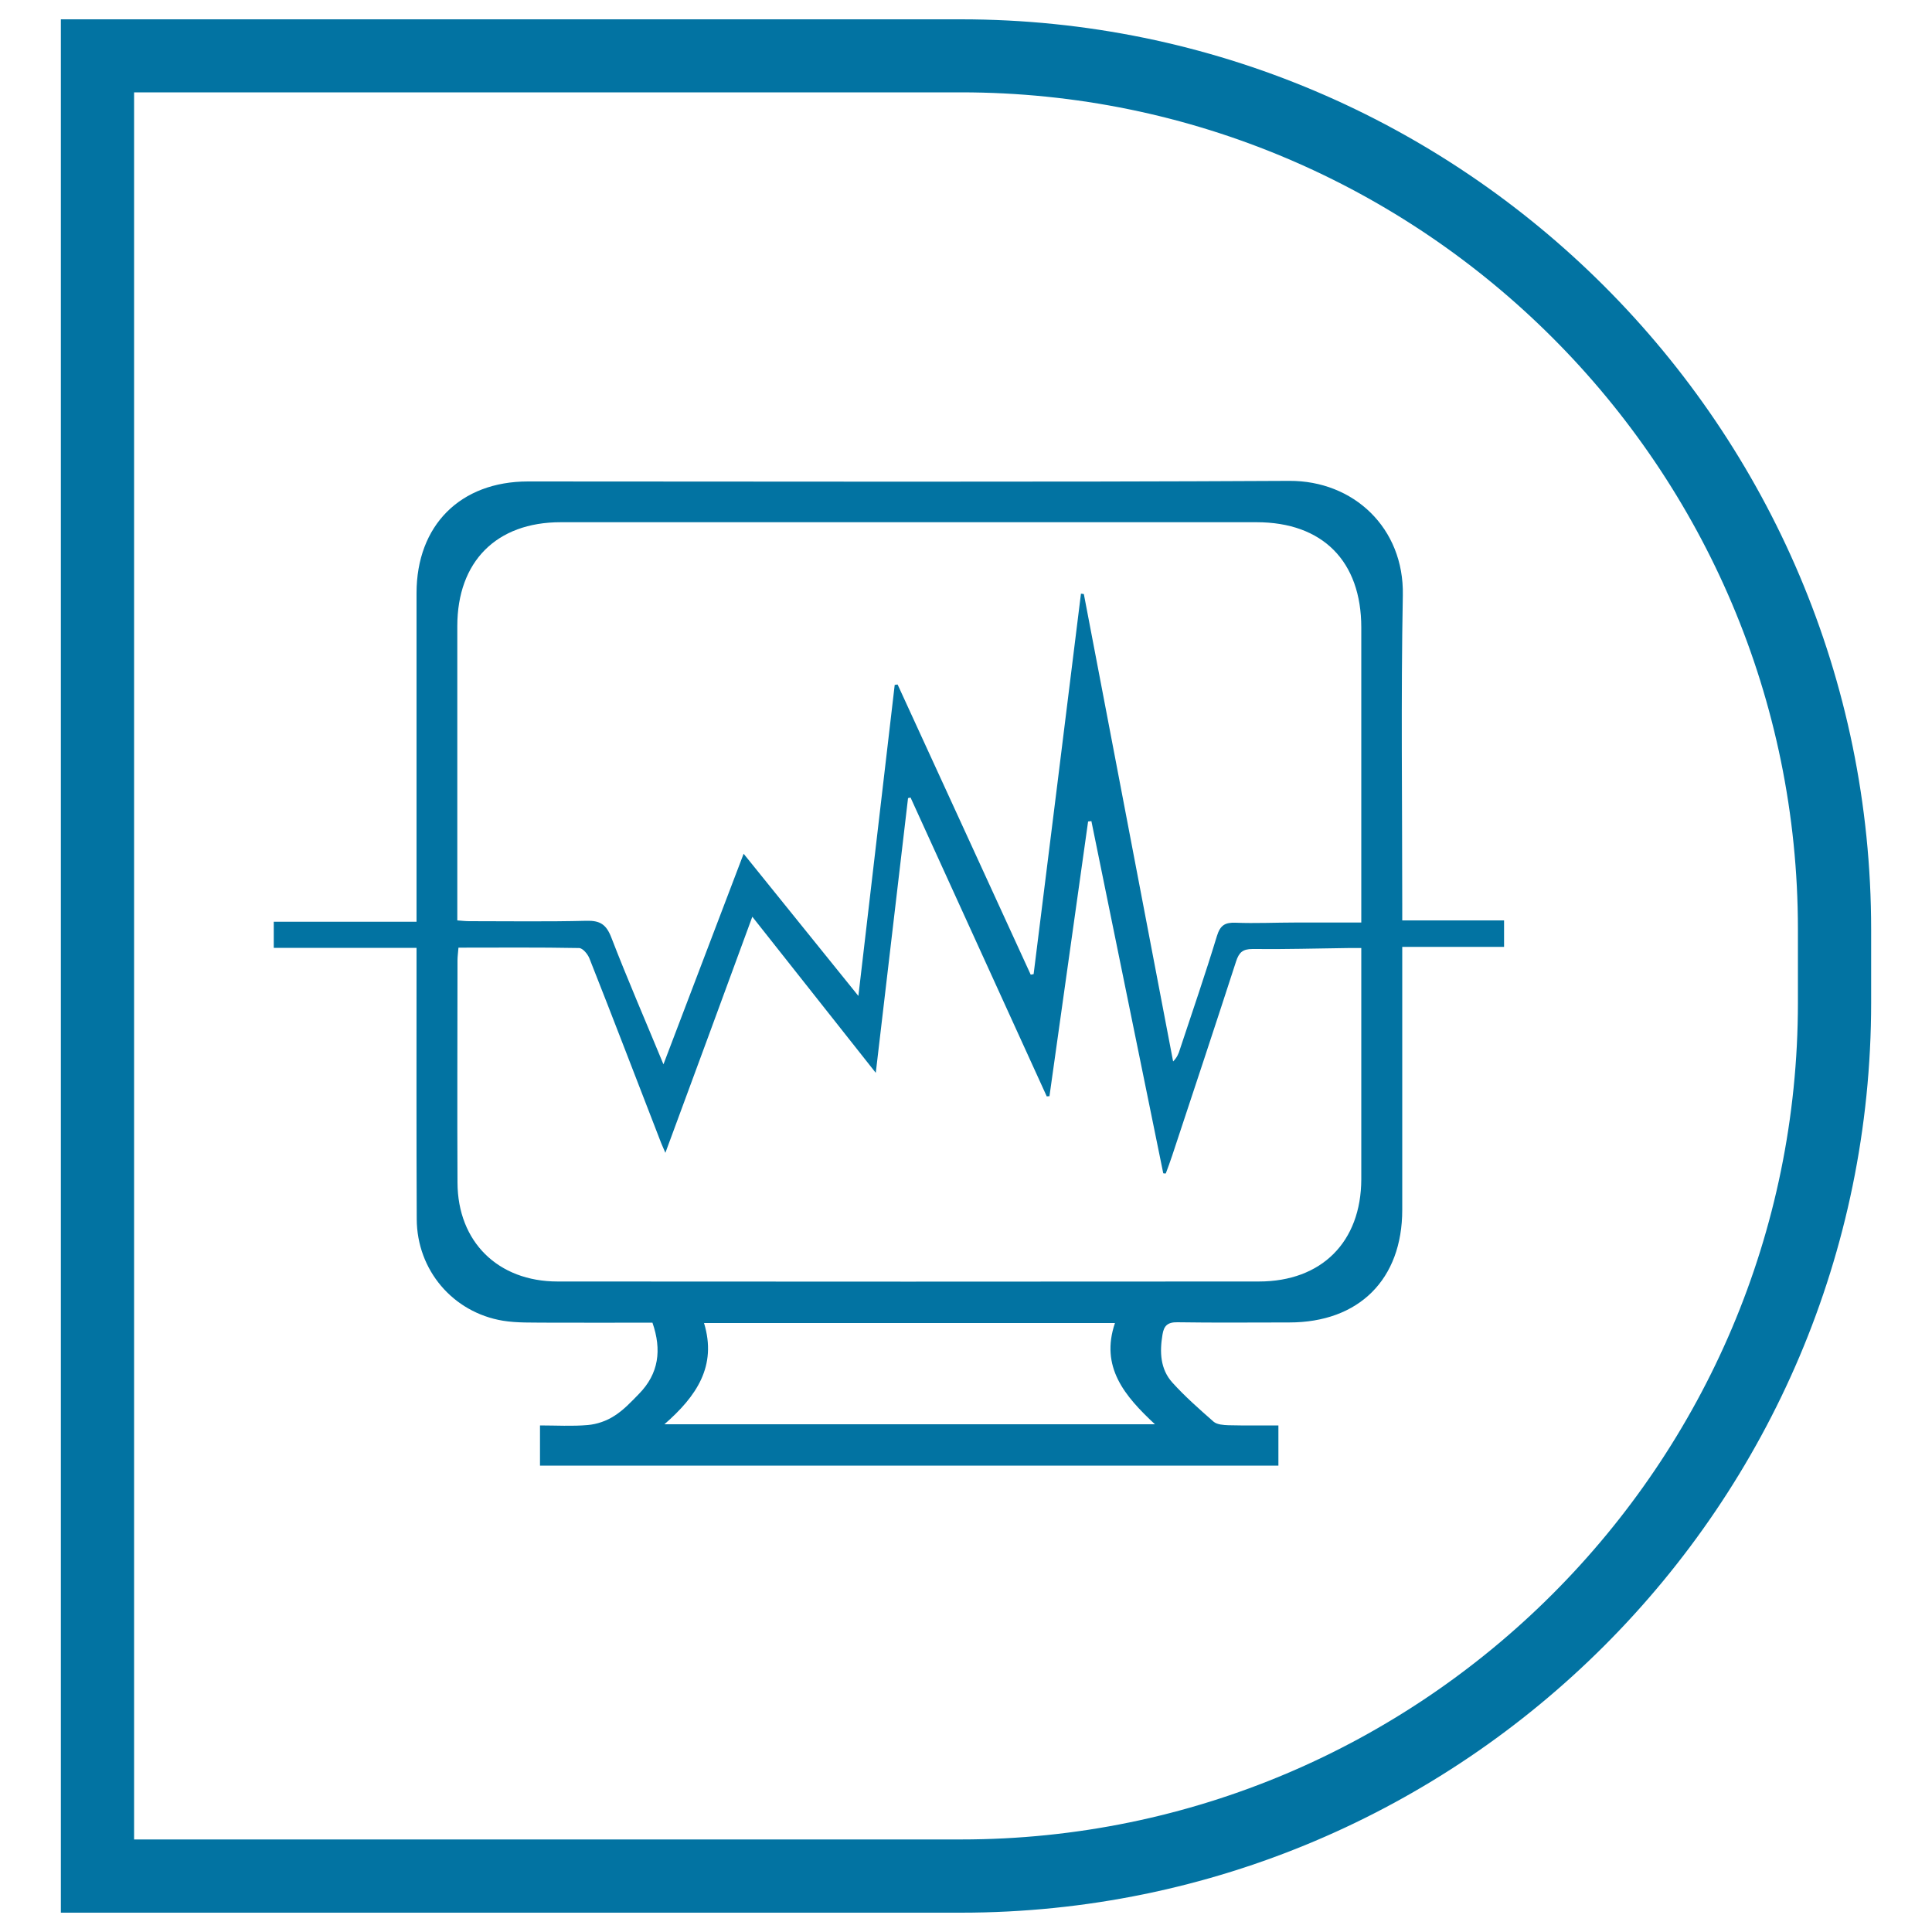
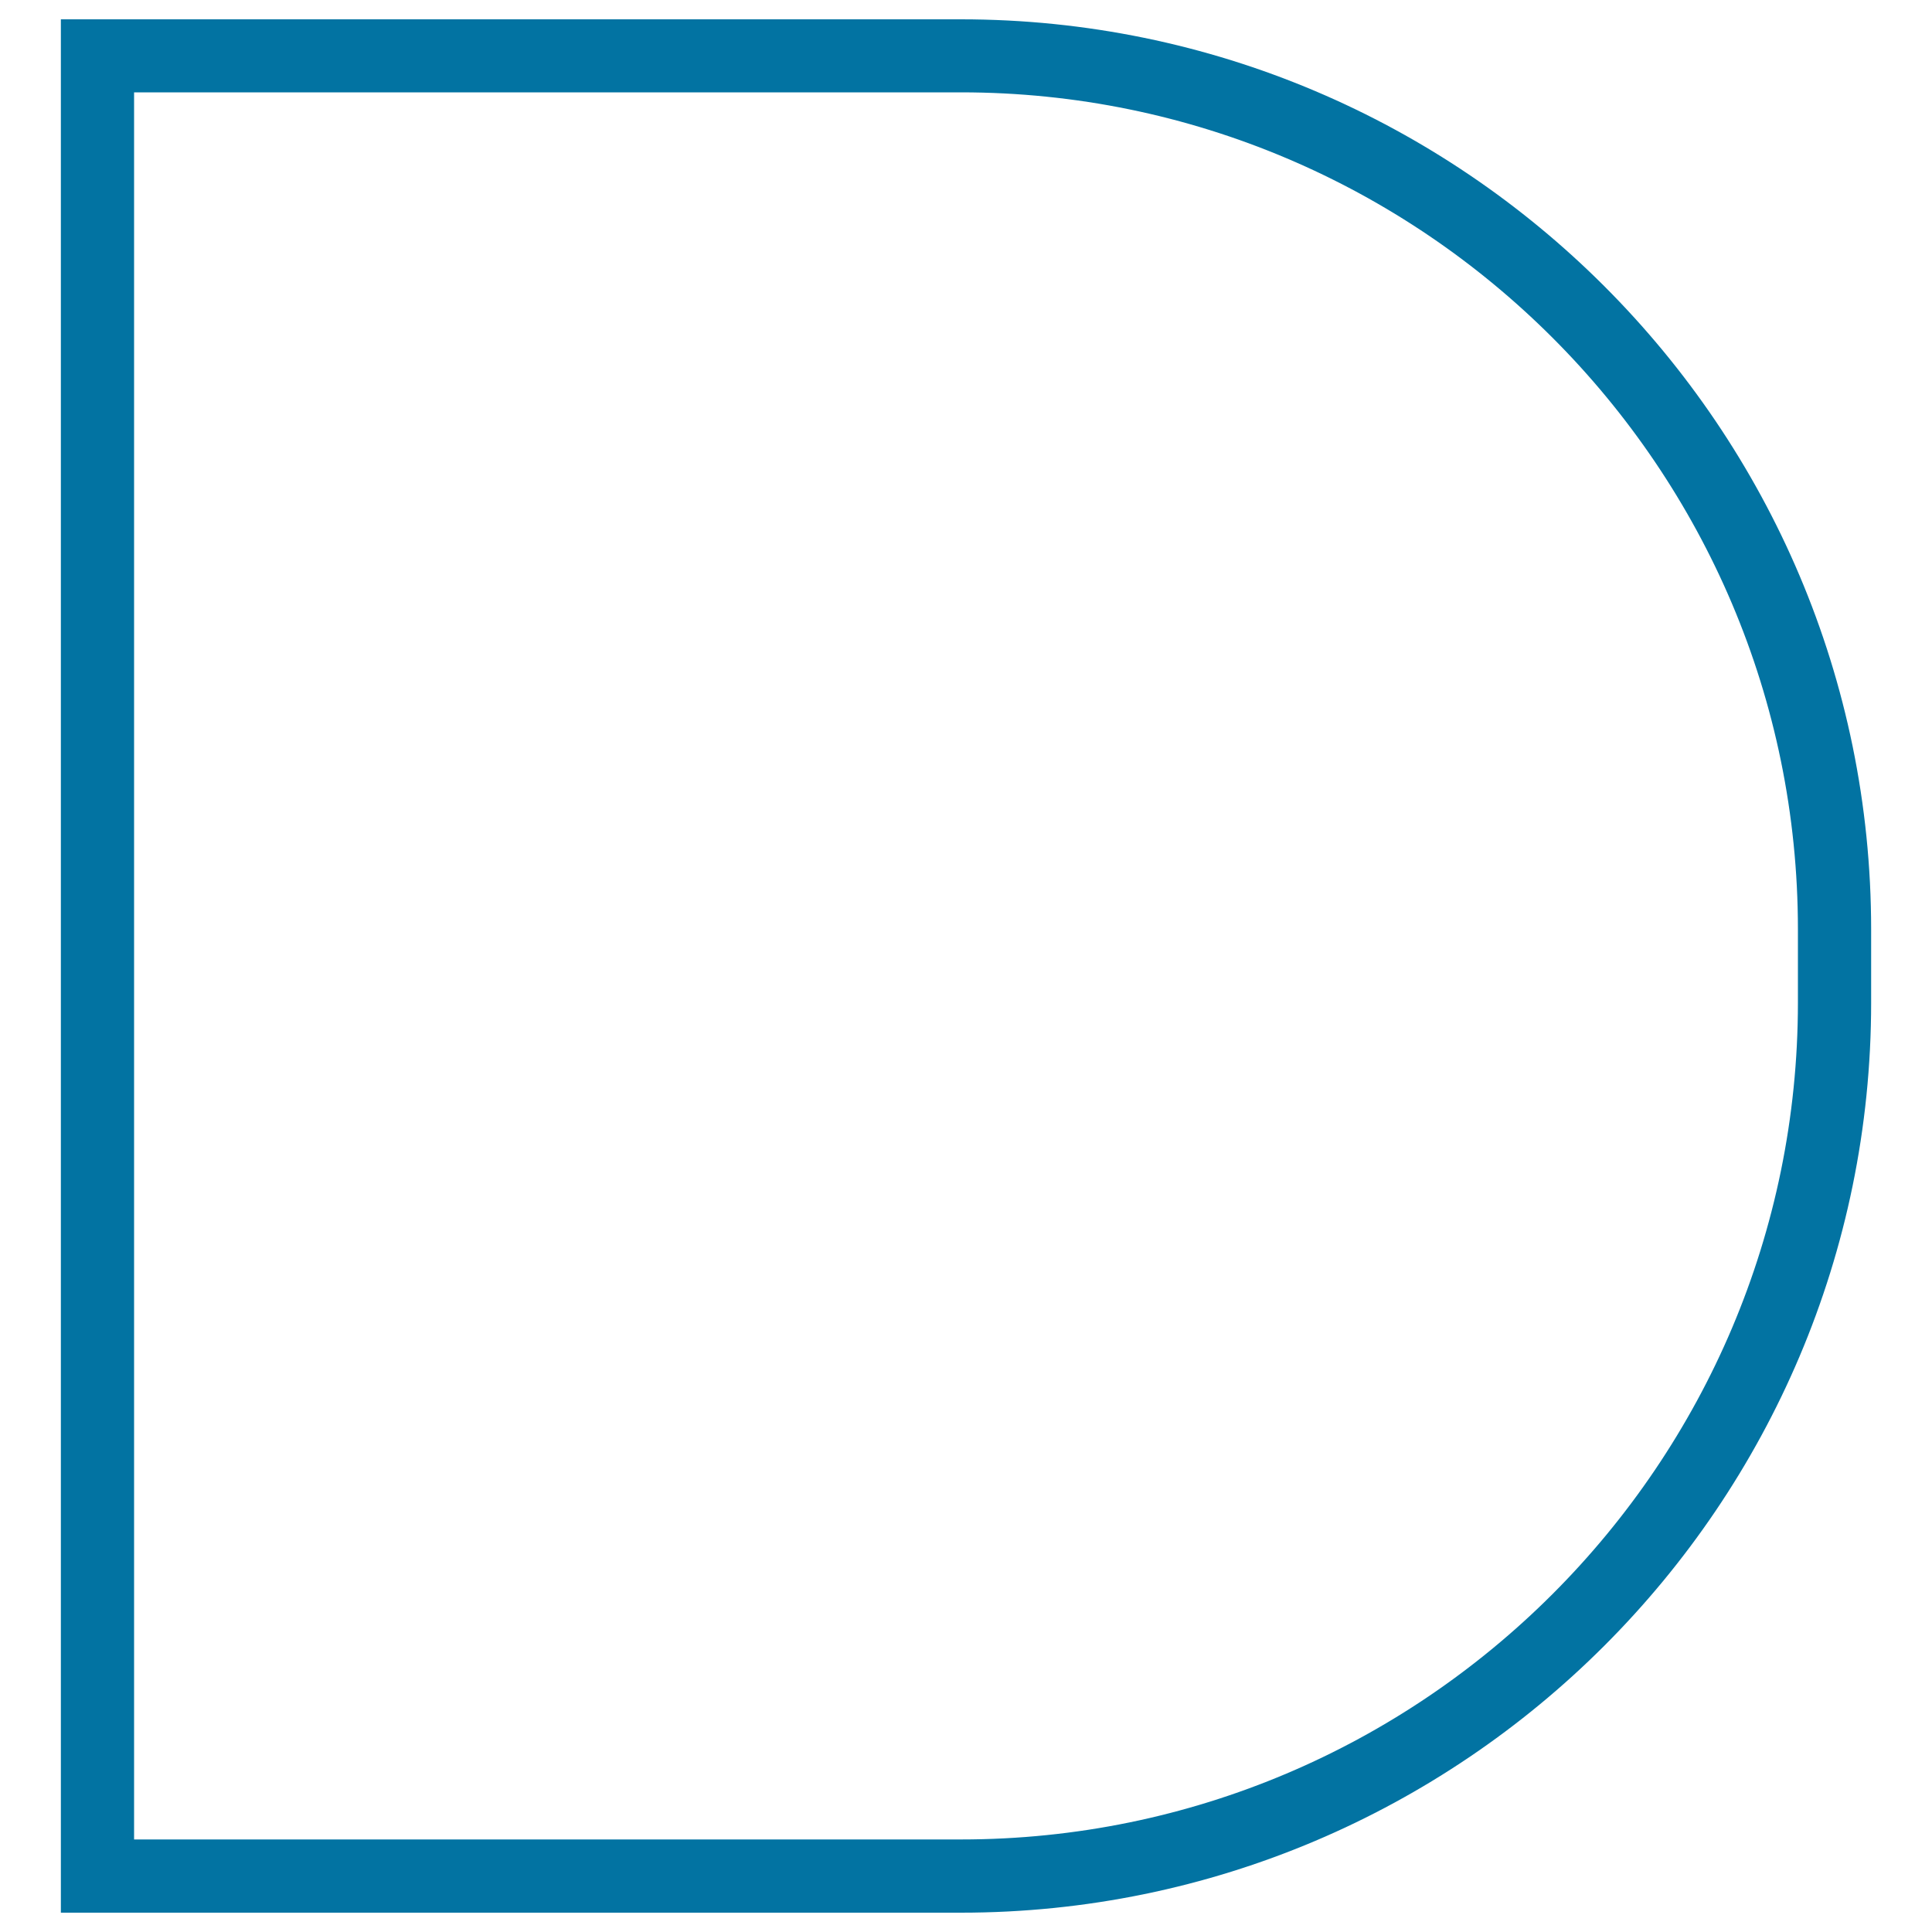
<svg xmlns="http://www.w3.org/2000/svg" viewBox="0 0 1000 1000" style="fill:#0273a2">
  <title>Ultrasonography Department SVG icon</title>
  <path d="M497.4,990H31.5V10h465.9c259.8,0,471.1,211.3,471.1,471.1v37.9C968.5,778.7,757.1,990,497.4,990z M69.4,952.1h428c238.9,0,433.2-194.3,433.2-433.2v-37.9c0-238.9-194.3-433.2-433.2-433.2h-428V952.1z" />
-   <path d="M215.6,490.6c-25,0-49.2,0-73.9,0c0-4.5,0-8.6,0-13.5c24.3,0,48.7,0,73.9,0c0-3.6,0-6.3,0-8.9c0-53.7,0-107.5,0-161.2c0-35.1,22.7-57.8,57.7-57.8c131.3,0,262.7,0.4,394-0.3c33.2-0.2,59.5,24.3,58.8,59.2c-1,53.3-0.3,106.5-0.3,159.8c0,2.7,0,5.4,0,8.5c17.9,0,35,0,52.7,0c0,4.6,0,8.8,0,13.7c-17.3,0-34.4,0-52.7,0c0,3.4,0,6,0,8.7c0,42.5,0,85,0,127.4c0,36-22.4,58.3-58.5,58.3c-19.3,0-38.6,0.2-57.9-0.1c-5.1-0.1-7,1.9-7.7,6.4c-1.5,8.9-1.2,17.8,5.1,24.8c6.6,7.3,14,13.8,21.4,20.3c1.8,1.5,5.1,1.7,7.7,1.8c8.4,0.2,16.9,0.1,25.8,0.1c0,7.2,0,13.7,0,20.8c-127.2,0-254.5,0-382.2,0c0-6.7,0-13.2,0-20.8c8.4,0,16.6,0.5,24.7-0.2c4.7-0.4,9.7-2.1,13.7-4.7c4.8-3,8.8-7.3,12.8-11.4c10.3-10.5,11.9-22.8,7-36.9c-18.2,0-36.5,0.1-54.8,0c-7.6-0.1-15.2,0.2-22.6-1c-25.9-4.3-44.5-26.2-44.6-52.6c-0.2-43.9-0.1-87.7-0.1-131.6C215.6,496.6,215.6,493.9,215.6,490.6z M533.5,504.5c0.5-0.1,1-0.2,1.5-0.3c8.2-65.6,16.4-131.2,24.5-196.9c0.5,0,1,0.1,1.5,0.2c15.4,80.6,30.8,161.3,46.2,241.9c2-2,2.9-4.1,3.5-6.2c6.5-19.6,13.2-39.1,19.2-58.8c1.7-5.5,4.2-7,9.6-6.8c10.3,0.4,20.7-0.1,31-0.1c11.2,0,22.3,0,34.1,0c0-3.8,0-6.3,0-8.8c0-48,0-96,0-143.9c0-34.3-20-54.5-54.2-54.5c-120.1,0-240.1,0-360.2,0c-33.3,0-53.5,20.4-53.5,53.8c0,48.2,0,96.4,0,144.6c0,2.5,0,4.9,0,7.7c2.6,0.2,4.4,0.4,6.2,0.4c20.2,0,40.4,0.3,60.6-0.2c7.1-0.2,10.3,1.9,12.9,8.6c8.3,21.5,17.5,42.7,27,65.7c14.1-37.1,27.6-72.5,41.5-109c20.1,24.9,39.2,48.6,59.4,73.6c6.4-54.8,12.6-107.9,18.8-161c0.5-0.1,1-0.1,1.5-0.2C487.6,404.3,510.5,454.4,533.5,504.5z M344.4,596.7c-1.3-3.1-2.1-4.7-2.7-6.4c-12.2-31.4-24.2-62.9-36.6-94.2c-0.9-2.3-3.5-5.4-5.4-5.4c-20.6-0.4-41.3-0.2-62.4-0.2c-0.2,2.6-0.5,4.6-0.5,6.6c0,38.3-0.2,76.7,0,115c0.1,30.7,21,51.2,51.8,51.2c121,0.1,242,0.1,363,0c32.5,0,52.9-20.5,53-52.9c0-37.4,0-74.9,0-112.3c0-2.2,0-4.5,0-7.4c-2.7,0-4.7,0-6.7,0c-16.5,0.2-33.1,0.7-49.6,0.5c-5.1,0-7,1.8-8.5,6.4c-10.9,33.6-22,67.1-33.1,100.6c-1,3.1-2.2,6.2-3.3,9.2c-0.4,0-0.9,0-1.3-0.1c-12.4-60.8-24.8-121.5-37.2-182.3c-0.6,0.1-1.1,0.1-1.7,0.2c-6.7,47.4-13.3,94.8-20,142.2c-0.5,0-0.9,0-1.4,0.1c-23.5-51.6-47-103.1-70.5-154.7c-0.4,0.1-0.9,0.2-1.3,0.3c-5.5,46.8-11,93.6-16.7,142.2c-21.8-27.5-42.5-53.8-63.9-80.8C374.3,515.7,359.6,555.6,344.4,596.7z M597.8,737.2c-15.8-14.7-28.4-29.7-20.7-52.4c-71.4,0-141.7,0-212.7,0c6.8,22.3-3.9,37.9-20.5,52.4C429.1,737.2,512.7,737.2,597.8,737.2z" />
</svg>